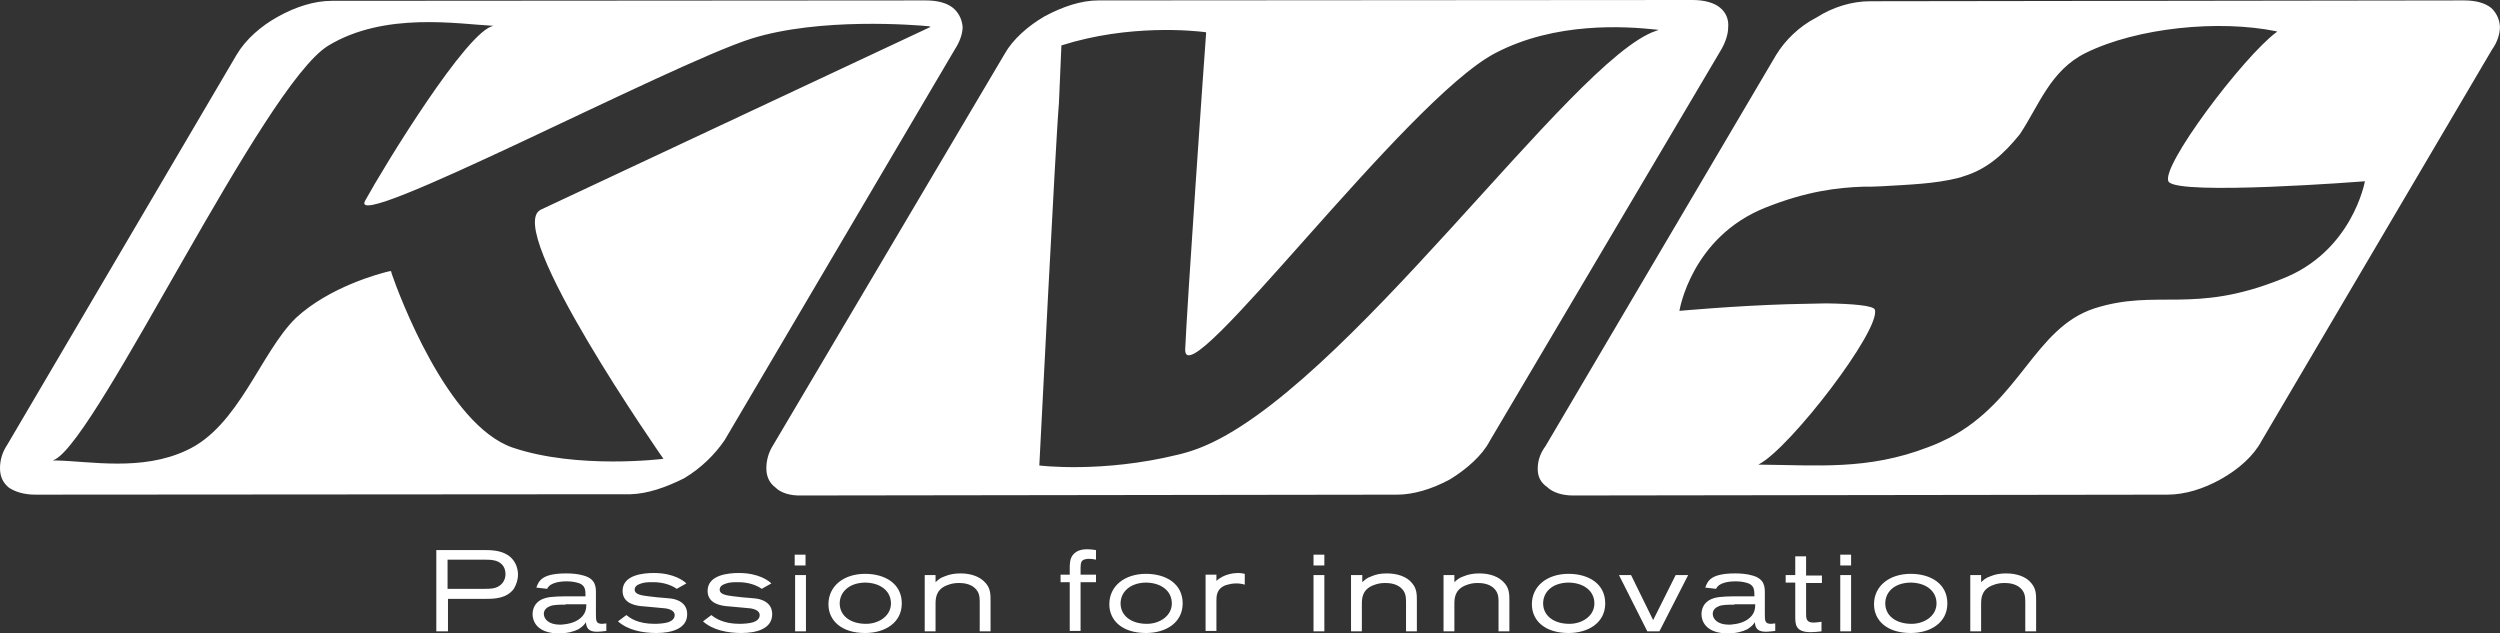
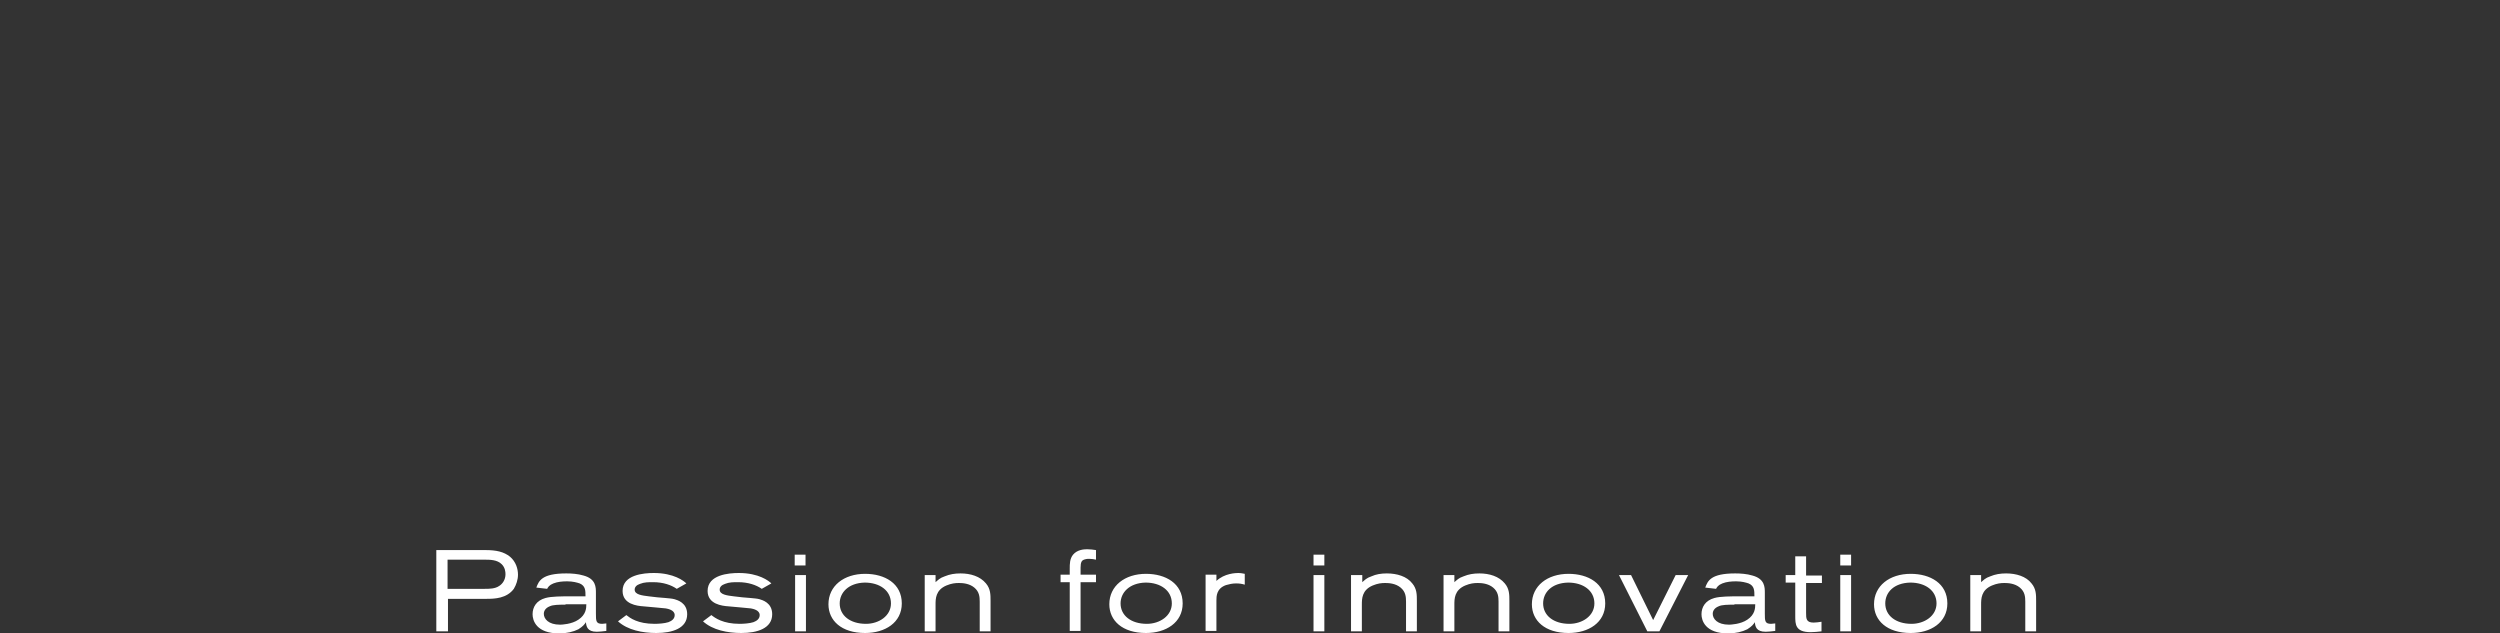
<svg xmlns="http://www.w3.org/2000/svg" width="742" height="188" viewBox="0 0 742 188" fill="none">
  <rect x="0" y="0" width="742" height="188" fill="#333333" stroke="none" />
-   <path fill-rule="evenodd" clip-rule="evenodd" d="M282.866 2.35C281.01 0.866 278.289 0.124 274.703 0.124L98.453 0.247C93.382 0.247 87.816 1.979 82.497 4.947C77.55 7.668 72.974 11.626 70.253 16.203L2.103 132.095C0.495 134.445 0 137.042 0 138.897C0 141.495 0.866 143.226 2.597 144.71C4.453 145.947 7.05 146.813 10.513 146.813L187.134 146.689C192.081 146.566 197.524 144.71 202.966 141.989C208.037 139.021 212.242 134.816 215.087 130.61L283.36 14.718C284.968 12.245 285.71 9.895 285.71 7.916C285.463 5.566 284.474 3.711 282.866 2.35ZM275.816 8.163L160.542 62.213C149.039 67.655 196.905 136.176 196.905 136.176C196.905 136.176 171.426 139.392 152.132 132.837C132.713 126.158 118.366 87.321 116.263 81.26C116.016 80.395 116.263 80.395 115.521 80.518C112.8 81.137 97.834 85.095 87.816 94.371C77.303 104.637 70.871 126.653 55.287 133.703C42.053 139.887 26.963 136.918 16.697 136.671C15.46 136.671 15.46 136.795 16.45 136.3C29.561 129.003 78.168 25.479 97.339 13.605C114.16 3.339 136.176 7.174 146.566 7.668C138.897 8.534 113.913 49.474 108.347 59.616C102.905 69.758 198.513 19.295 222.879 11.503C243.287 5.071 271.858 7.421 275.692 7.792C276.434 8.039 276.31 7.916 275.816 8.163ZM510.445 2.226C508.837 0.866 505.868 0 502.405 0L326.031 0.124C320.837 0.124 315.395 1.979 310.076 4.824C305.129 7.668 300.553 11.75 298.203 15.955L229.558 131.971C227.95 134.445 227.455 136.918 227.455 139.021C227.455 141.371 228.321 143.35 230.176 144.71C231.66 146.195 234.381 147.184 237.968 147.06L414.713 146.813C419.413 146.813 424.979 145.205 430.421 142.237C435.245 139.268 439.945 135.187 442.171 130.858L510.568 15.213C512.176 12.616 512.918 10.018 512.918 8.163C513.166 5.689 512.176 3.587 510.445 2.226ZM491.521 9.153C466.537 17.439 398.51 116.882 355.716 133.084C353.737 133.826 351.758 134.445 349.655 134.939C327.021 140.505 308.468 138.155 308.468 138.155C308.468 138.155 313.416 39.826 314.281 30.797L315.024 13.482C335.184 7.05 354.603 9.153 357.571 9.524C358.189 9.647 357.942 9.524 357.942 10.266C357.324 18.305 352.376 89.671 351.758 103.771C351.634 118.737 417.31 29.437 443.902 15.708C461.713 6.432 482.245 7.792 491.521 8.782C492.51 8.905 492.51 8.782 491.521 9.153ZM739.384 2.35C737.529 0.866 734.808 0.124 731.345 0.124L554.971 0.371C549.652 0.371 543.963 2.103 539.139 5.195C534.068 7.792 529.863 11.874 527.142 16.326L458.745 132.342C457.013 134.692 456.395 136.918 456.395 139.145C456.395 141.495 457.26 143.226 459.239 144.587C460.724 146.071 463.568 147.06 466.784 147.06L643.281 146.813C648.476 146.813 654.042 145.082 659.113 142.237C664.431 139.268 668.884 135.31 671.234 130.858L739.631 14.718C741.239 12.492 741.981 10.018 741.981 7.916C741.858 5.813 740.992 3.834 739.384 2.35ZM677.047 82.868C650.826 93.382 640.313 85.589 621.637 91.526C603.826 97.339 599.621 118.984 578.471 129.992C576.492 130.982 574.389 131.971 572.287 132.713C554.352 139.639 539.263 138.032 522.195 137.908C521.823 137.908 521.824 137.908 522.071 137.784C531.347 132.96 558.31 97.834 556.455 91.897C555.96 90.66 549.776 90.166 541.984 90.042C538.273 90.166 534.439 90.166 530.605 90.289C514.526 90.784 498.447 92.268 498.447 92.268C498.447 92.268 501.91 70.376 524.05 61.595C536.171 56.771 545.324 55.658 552.992 55.41C554.971 55.41 556.331 55.41 558.434 55.287C566.845 54.792 574.389 54.545 581.192 52.813C581.687 52.689 582.181 52.566 582.8 52.318C589.85 50.216 594.921 45.516 599.497 39.826C605.187 31.292 608.526 20.903 619.039 15.708C634.376 8.163 658.618 5.813 675.563 9.276C675.934 9.4 675.934 9.276 675.687 9.524C665.792 16.821 640.931 49.845 643.652 53.926C646.497 58.132 701.908 53.803 701.908 53.803C701.908 53.803 698.197 74.829 677.047 82.868Z" fill="white" />
  <path d="M144.092 163.263C147.308 163.263 149.534 163.758 151.389 165.242C153.121 166.726 153.739 168.829 153.739 170.56C153.739 172.045 153.245 173.529 152.503 174.766C150.4 177.61 146.813 177.734 144.463 177.734H132.96V187.382H129.497V163.263H144.092ZM143.845 174.766C145.205 174.766 146.937 174.766 148.174 173.9C149.163 173.282 150.029 172.045 150.029 170.437C150.029 169.695 149.905 168.458 148.916 167.468C147.555 166.108 145.453 166.108 143.597 166.108H132.837V174.766H143.845ZM159.182 174.395C159.924 172.416 160.789 170.189 168.087 170.189C169.571 170.189 171.55 170.313 173.158 170.808C176.868 171.797 176.868 174.271 176.868 176.003V182.063C176.868 184.289 176.868 185.155 178.724 185.155C179.095 185.155 179.589 185.032 179.96 185.032V187.258C178.847 187.382 177.982 187.505 177.116 187.505C174.271 187.505 174.024 185.897 173.9 184.66C173.529 185.279 173.034 185.897 171.674 186.763C170.189 187.505 168.21 188 165.984 188C159.182 188 158.068 184.166 158.068 182.31C158.068 180.208 159.182 178.229 161.903 177.487C163.634 176.992 166.85 176.992 169.076 176.992H173.776C173.776 175.261 173.776 173.9 172.045 173.158C171.303 172.91 170.066 172.539 168.334 172.539C166.974 172.539 165.489 172.663 164.253 173.158C163.016 173.653 162.645 174.271 162.397 174.766L159.182 174.395ZM167.839 179.466C165.984 179.466 164.129 179.466 163.139 179.96C161.903 180.455 161.408 181.321 161.408 182.187C161.408 183.671 162.768 185.403 166.232 185.403C166.726 185.403 169.695 185.279 171.674 183.918C173.9 182.434 174.024 180.579 174.024 179.342H167.839V179.466ZM183.424 184.413C186.268 187.01 190.721 187.876 194.803 187.876C199.503 187.876 203.955 186.516 203.955 182.31C203.955 178.847 200.987 178.105 200.245 177.858C199.379 177.61 198.513 177.61 197.524 177.487C195.916 177.363 194.308 177.239 192.576 176.992C190.597 176.745 188.371 176.497 188.371 175.013C188.371 174.271 188.866 173.653 189.979 173.282C191.216 172.787 192.453 172.787 193.813 172.787C196.905 172.787 199.255 173.653 200.863 174.766L203.708 173.158C202.966 172.416 199.997 170.066 194.06 170.066C191.092 170.066 184.784 170.56 184.784 175.384C184.784 179.342 189.113 179.837 190.968 179.96C192.081 180.084 196.781 180.455 197.647 180.579C198.266 180.703 200.245 181.074 200.245 182.558C200.245 183.671 199.379 184.289 198.389 184.66C197.276 185.032 195.421 185.155 194.308 185.155C189.237 185.155 187.01 183.424 185.897 182.558L183.424 184.413ZM208.655 184.413C211.5 187.01 215.953 187.876 220.034 187.876C224.734 187.876 229.187 186.516 229.187 182.31C229.187 178.847 226.218 178.105 225.476 177.858C224.61 177.61 223.745 177.61 222.755 177.487C221.147 177.363 219.539 177.239 217.808 176.992C215.829 176.745 213.603 176.497 213.603 175.013C213.603 174.271 214.097 173.653 215.21 173.282C216.447 172.787 217.684 172.787 219.045 172.787C222.137 172.787 224.487 173.653 226.095 174.766L228.939 173.158C228.197 172.416 225.229 170.066 219.292 170.066C216.324 170.066 210.016 170.56 210.016 175.384C210.016 179.342 214.345 179.837 216.2 179.96C217.313 180.084 222.013 180.455 222.879 180.579C223.497 180.703 225.476 181.074 225.476 182.558C225.476 183.671 224.61 184.289 223.621 184.66C222.508 185.032 220.653 185.155 219.539 185.155C214.592 185.155 212.242 183.424 211.129 182.558L208.655 184.413ZM235.866 164.624H239.081V167.839H235.866V164.624ZM235.989 170.684H239.205V187.382H235.989V170.684ZM256.768 170.313C262.581 170.313 267.653 173.158 267.653 179.095C267.653 184.784 262.705 187.876 256.768 187.876C249.718 187.876 245.884 184.166 245.884 179.342C245.884 173.9 250.46 170.313 256.768 170.313ZM249.224 179.095C249.224 182.682 252.316 185.155 257.016 185.155C260.85 185.155 264.437 182.805 264.437 179.095C264.437 175.26 261.097 172.91 256.645 172.91C251.821 173.034 249.224 175.879 249.224 179.095ZM277.671 170.684H274.455V187.382H277.671V179.466C277.671 177.734 277.671 175.137 280.887 173.776C282.371 173.158 283.484 173.034 284.597 173.034C285.71 173.034 287.689 173.158 289.174 174.395C290.658 175.632 290.781 177.116 290.781 178.6V187.382H293.997V178.353C293.997 176.497 293.997 174.766 292.637 173.158C290.905 171.055 288.06 170.189 285.092 170.189C283.36 170.189 281.876 170.437 280.392 171.055C278.908 171.55 278.413 172.168 277.671 172.787V170.684ZM317.497 187.258H320.713V172.787H325.289V170.56H320.713V168.458C320.713 166.85 321.084 166.355 321.703 166.108C322.074 165.984 322.445 165.861 323.31 165.861C324.052 165.861 324.671 165.984 325.289 166.108V163.263C324.424 163.139 323.558 163.016 322.692 163.016C321.702 163.016 319.724 163.139 318.487 164.624C317.497 165.861 317.497 167.345 317.497 168.829V170.56H314.776V172.787H317.497V187.258ZM340.131 170.313C345.945 170.313 351.016 173.158 351.016 179.095C351.016 184.784 346.068 187.876 340.131 187.876C333.081 187.876 329.247 184.166 329.247 179.342C329.247 173.9 333.824 170.313 340.131 170.313ZM332.587 179.095C332.587 182.682 335.679 185.155 340.379 185.155C344.213 185.155 347.8 182.805 347.8 179.095C347.8 175.26 344.46 172.91 340.008 172.91C335.184 173.034 332.587 175.879 332.587 179.095ZM357.818 187.258H361.034V178.229C361.034 176.992 361.034 174.642 363.879 173.653C364.745 173.405 365.734 173.158 366.847 173.158C367.96 173.158 368.579 173.282 369.445 173.529V170.313C368.702 170.189 368.331 170.066 367.466 170.066C366.724 170.066 363.384 170.189 361.034 172.416V170.56H357.818V187.258ZM389.852 164.624H393.068V167.839H389.852V164.624ZM389.852 170.684H393.068V187.382H389.852V170.684ZM404.2 170.684H400.984V187.382H404.2V179.466C404.2 177.734 404.2 175.137 407.416 173.776C408.9 173.158 410.013 173.034 411.126 173.034C412.239 173.034 414.218 173.158 415.702 174.395C417.187 175.632 417.31 177.116 417.31 178.6V187.382H420.526V178.353C420.526 176.497 420.526 174.766 419.166 173.158C417.558 171.055 414.589 170.189 411.621 170.189C409.889 170.189 408.405 170.437 407.045 171.055C405.56 171.55 405.066 172.168 404.324 172.787V170.684H404.2ZM431.658 170.684H428.442V187.382H431.658V179.466C431.658 177.734 431.658 175.137 434.874 173.776C436.358 173.158 437.471 173.034 438.584 173.034C439.697 173.034 441.676 173.158 443.16 174.395C444.645 175.632 444.768 177.116 444.768 178.6V187.382H447.984V178.353C447.984 176.497 447.984 174.766 446.624 173.158C444.892 171.055 442.047 170.189 439.079 170.189C437.347 170.189 435.863 170.437 434.379 171.055C432.895 171.55 432.4 172.168 431.658 172.787V170.684ZM465.547 170.313C471.36 170.313 476.431 173.158 476.431 179.095C476.431 184.784 471.484 187.876 465.547 187.876C458.497 187.876 454.663 184.166 454.663 179.342C454.663 173.9 459.239 170.313 465.547 170.313ZM458.002 179.095C458.002 182.682 461.095 185.155 465.795 185.155C469.629 185.155 473.216 182.805 473.216 179.095C473.216 175.26 469.876 172.91 465.423 172.91C460.476 173.034 458.002 175.879 458.002 179.095ZM480.513 170.684L488.923 187.382H492.51L501.045 170.684H497.334L490.655 184.042L484.1 170.684H480.513ZM506.116 174.395C506.858 172.416 507.723 170.189 515.021 170.189C516.505 170.189 518.484 170.313 520.092 170.808C523.802 171.797 523.802 174.271 523.802 176.003V182.063C523.802 184.289 523.802 185.155 525.658 185.155C526.029 185.155 526.523 185.032 526.894 185.032V187.258C525.781 187.382 524.916 187.505 524.05 187.505C521.205 187.505 520.958 185.897 520.834 184.66C520.463 185.279 519.968 185.897 518.608 186.763C517.123 187.505 515.145 188 512.918 188C506.116 188 505.002 184.166 505.002 182.31C505.002 180.208 506.116 178.229 508.837 177.487C510.568 176.992 513.784 176.992 516.01 176.992H520.71C520.71 175.261 520.71 173.9 518.979 173.158C518.237 172.91 517 172.539 515.268 172.539C513.908 172.539 512.423 172.663 511.187 173.158C509.95 173.653 509.579 174.271 509.331 174.766L506.116 174.395ZM514.773 179.466C512.918 179.466 511.063 179.466 510.073 179.96C508.837 180.455 508.342 181.321 508.342 182.187C508.342 183.671 509.702 185.403 513.166 185.403C513.66 185.403 516.629 185.279 518.608 183.918C520.834 182.434 520.958 180.579 520.958 179.342H514.773V179.466ZM532.831 170.684H529.987V172.91H532.831V182.805C532.831 185.279 532.831 187.629 537.408 187.629C538.521 187.629 539.51 187.505 540.623 187.382V184.537C539.758 184.66 539.016 184.784 538.273 184.784C536.047 184.784 536.047 183.547 536.047 181.939V173.034H540.747V170.808H536.047V165.118H532.831V170.684ZM546.189 164.624H549.405V167.839H546.189V164.624ZM546.189 170.684H549.405V187.382H546.189V170.684ZM567.092 170.313C572.905 170.313 577.976 173.158 577.976 179.095C577.976 184.784 573.029 187.876 567.092 187.876C560.042 187.876 556.208 184.166 556.208 179.342C556.208 173.9 560.784 170.313 567.092 170.313ZM559.547 179.095C559.547 182.682 562.639 185.155 567.339 185.155C571.173 185.155 574.76 182.805 574.76 179.095C574.76 175.26 571.421 172.91 566.968 172.91C562.021 173.034 559.547 175.879 559.547 179.095ZM587.994 170.684H584.779V187.382H587.994V179.466C587.994 177.734 587.994 175.137 591.21 173.776C592.694 173.158 593.808 173.034 594.921 173.034C596.034 173.034 598.013 173.158 599.497 174.395C600.981 175.632 601.105 177.116 601.105 178.6V187.382H604.321V178.353C604.321 176.497 604.321 174.766 602.96 173.158C601.352 171.055 598.384 170.189 595.416 170.189C593.684 170.189 592.2 170.437 590.716 171.055C589.231 171.55 588.737 172.168 587.994 172.787V170.684Z" fill="white" />
</svg>